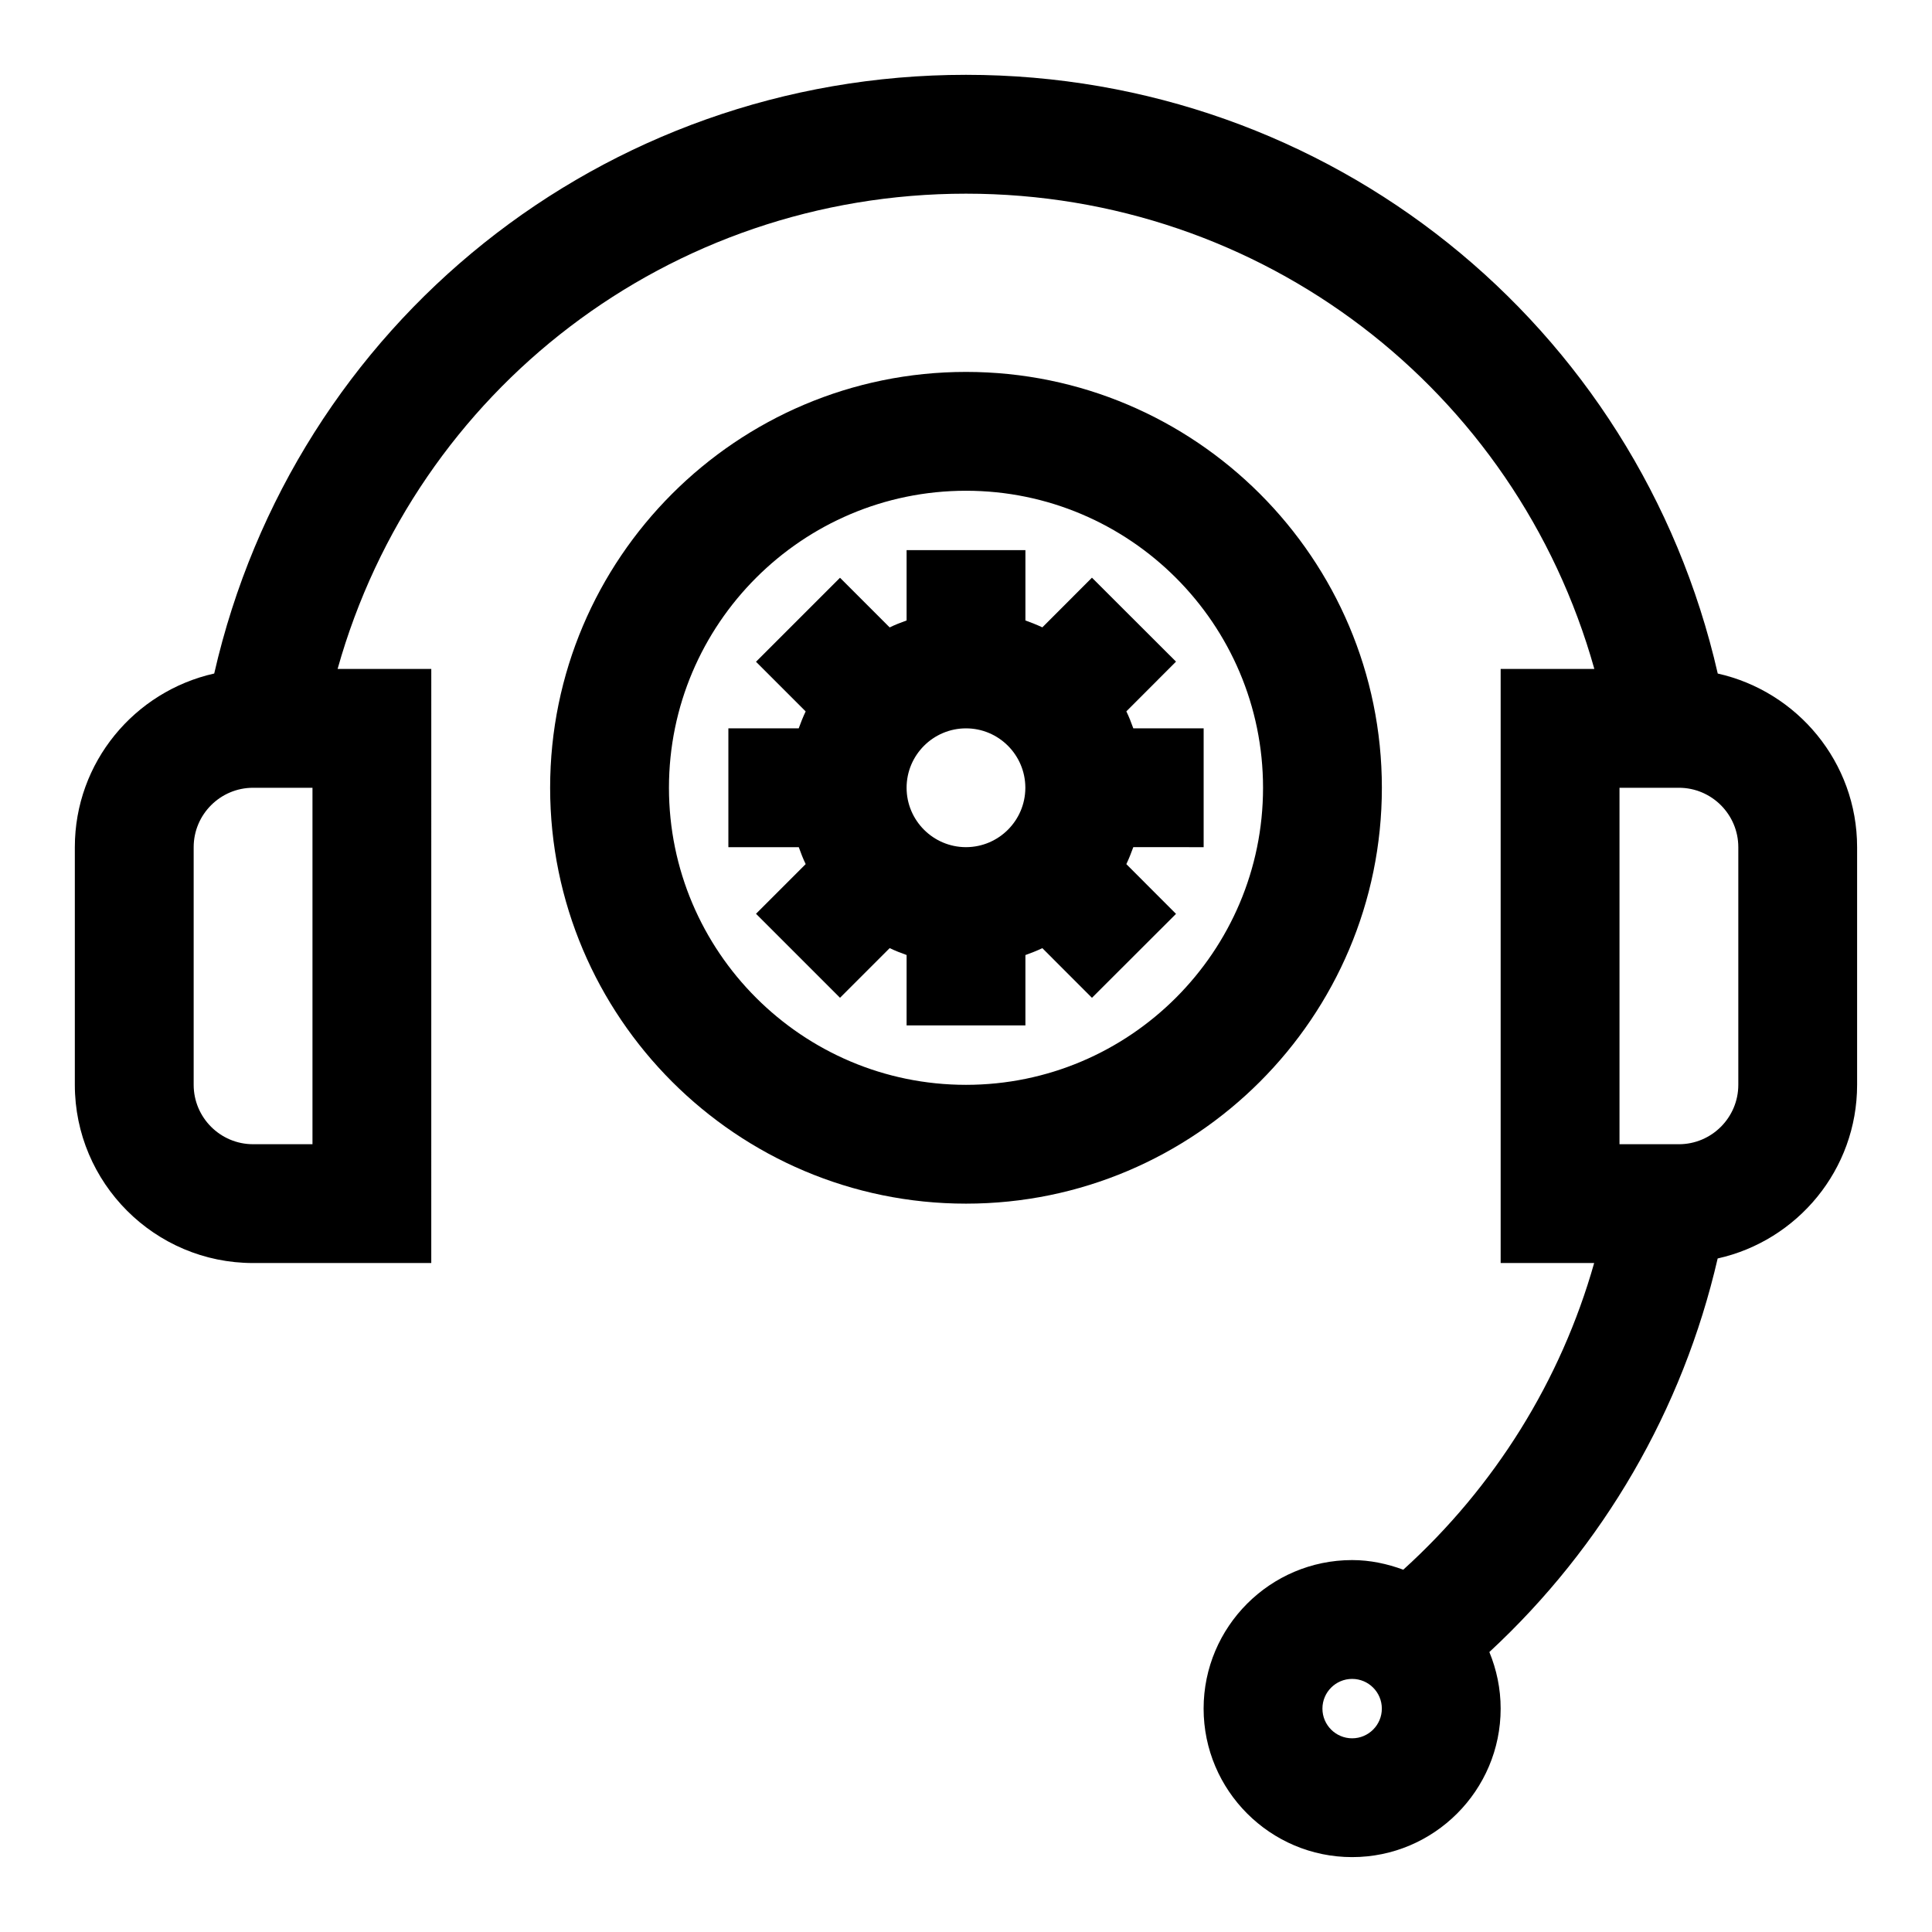
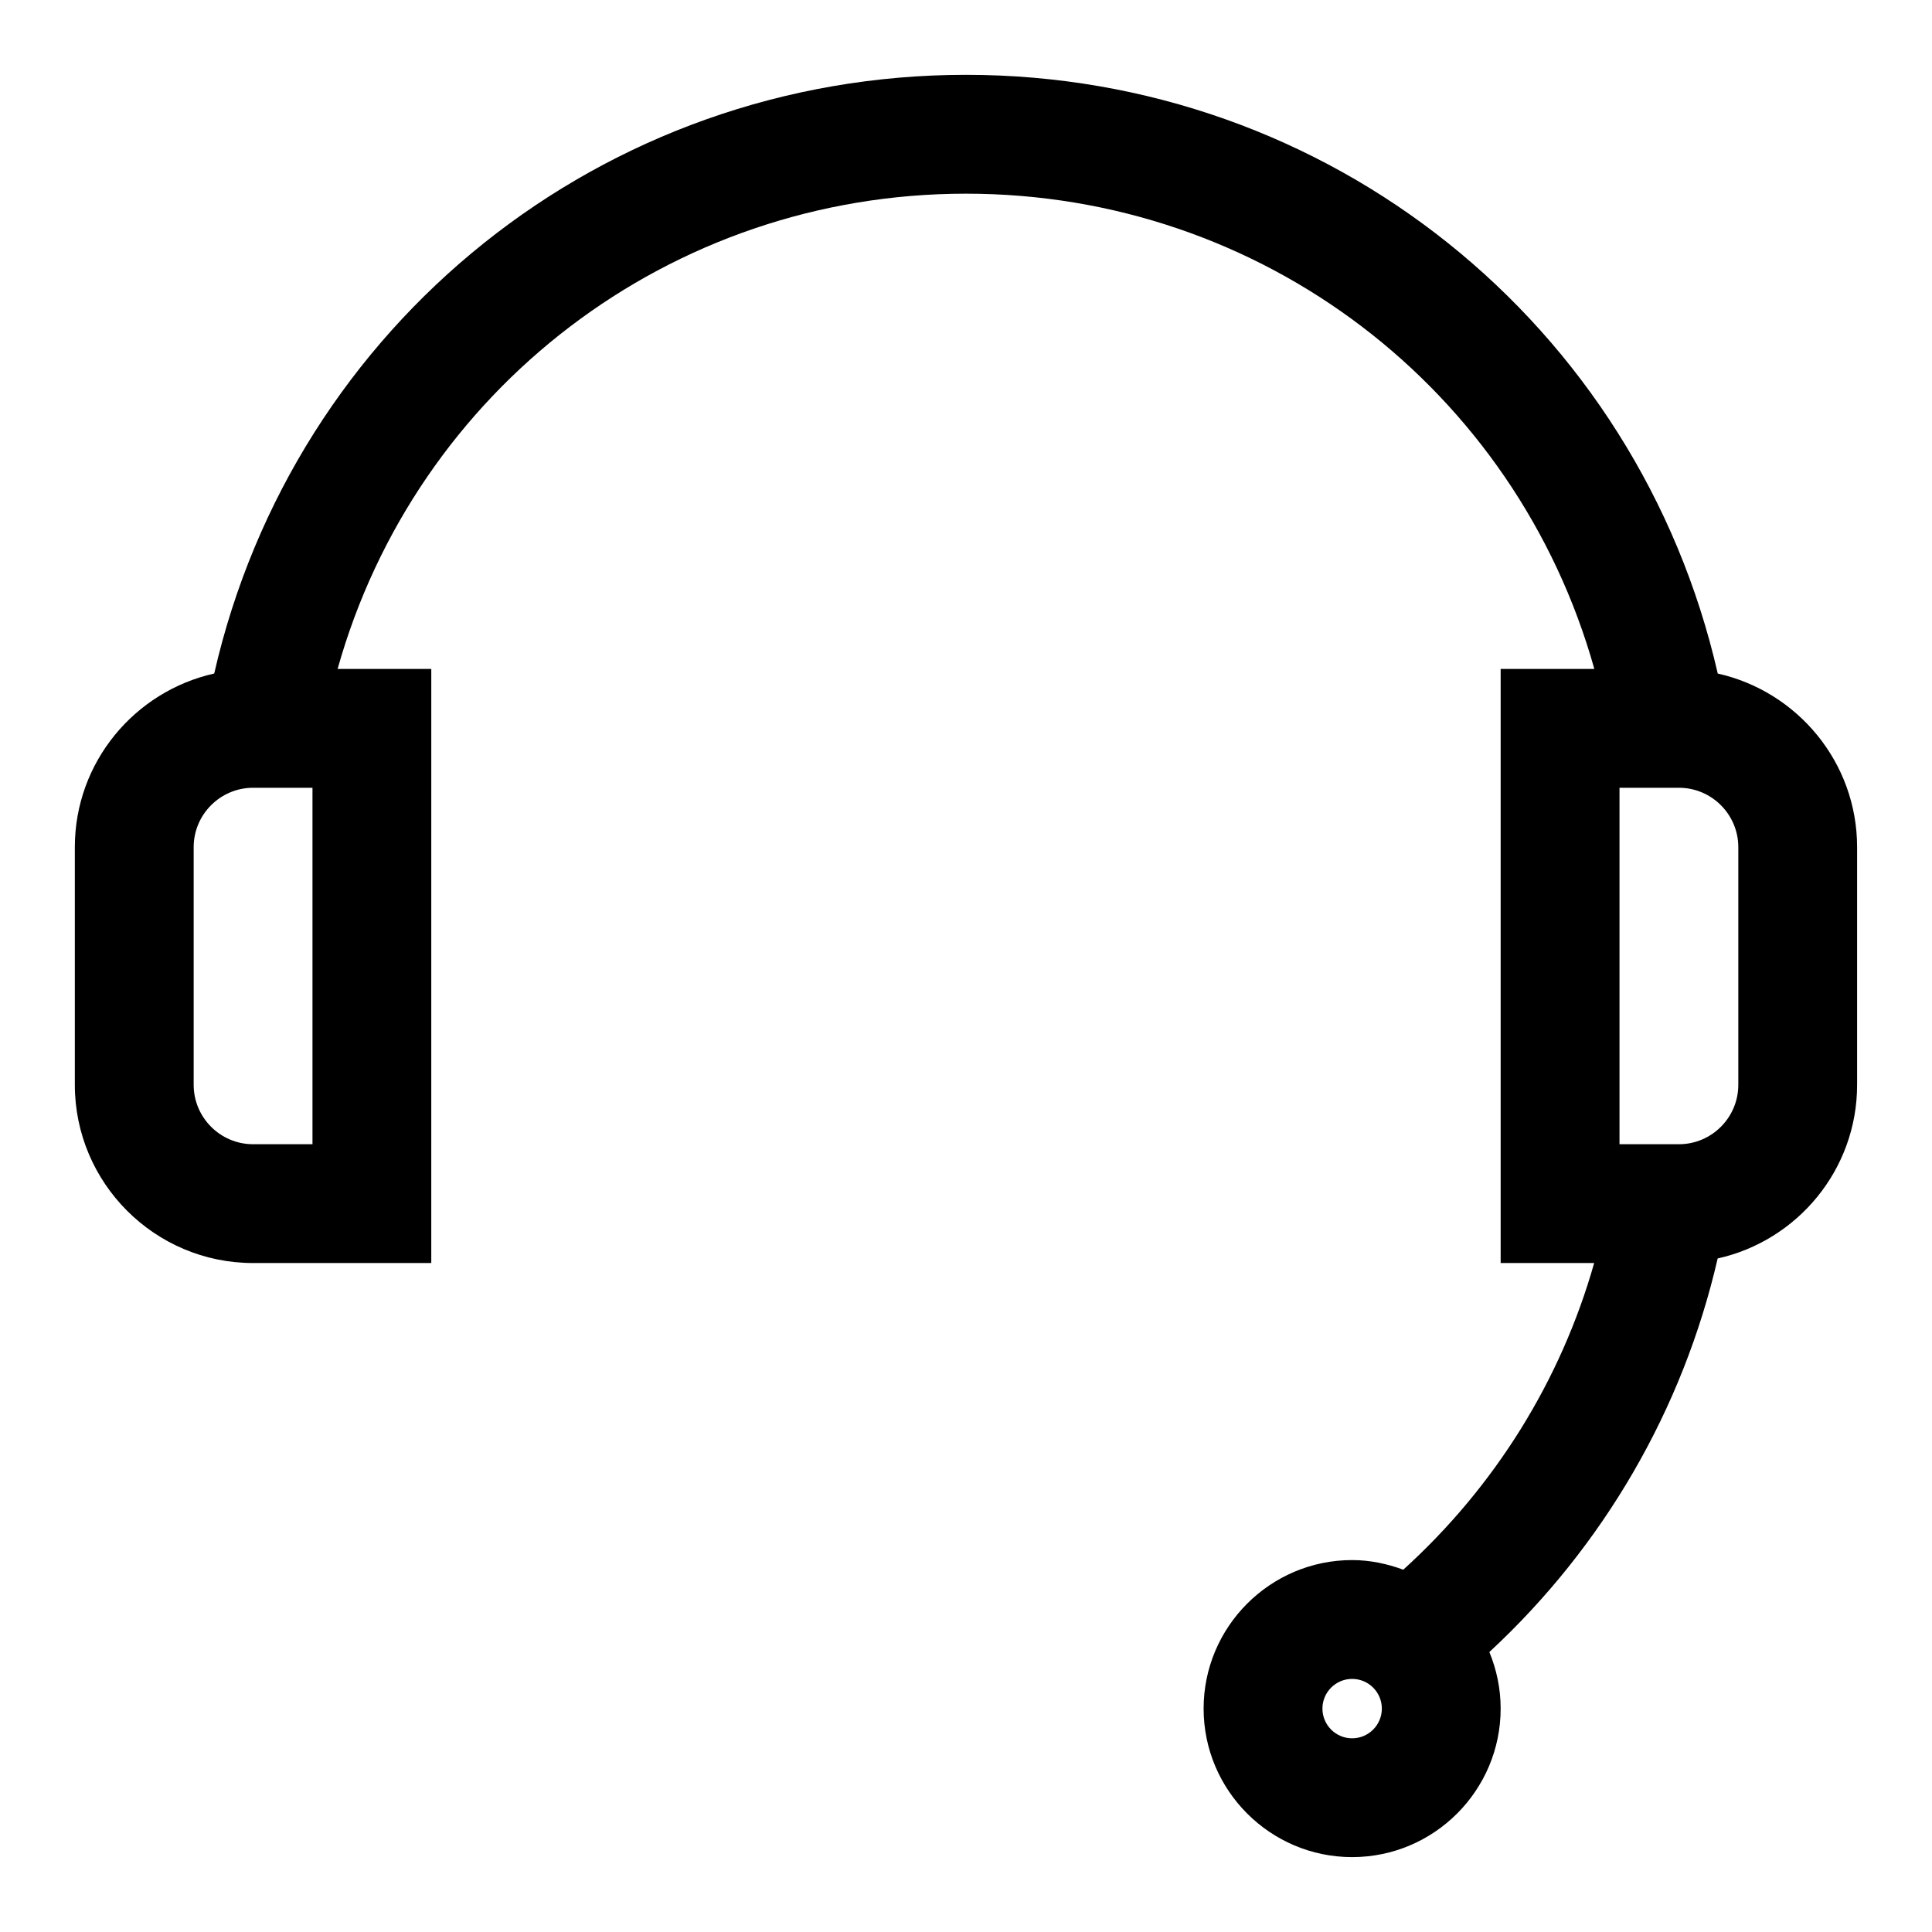
<svg xmlns="http://www.w3.org/2000/svg" fill="#000000" width="800px" height="800px" version="1.1" viewBox="144 144 512 512">
  <g>
-     <path d="m510.21 352.77c0-60.773-49.438-110.21-110.21-110.21-60.773 0-110.21 49.438-110.21 110.21 0 60.773 49.438 110.21 110.21 110.21 60.77 0.004 110.21-49.434 110.21-110.21zm-110.21 78.723c-43.406 0-78.719-35.312-78.719-78.719s35.312-78.719 78.719-78.719 78.719 35.312 78.719 78.719c0 43.402-35.312 78.719-78.719 78.719z" />
-     <path d="m462.98 368.51v-31.488h-18.641c-0.551-1.543-1.133-3.039-1.844-4.504l13.16-13.18-22.277-22.246-13.145 13.164c-1.465-0.691-2.961-1.273-4.488-1.828v-18.641h-31.488v18.641c-1.543 0.551-3.039 1.133-4.488 1.844l-13.16-13.16-22.262 22.262 13.16 13.16c-0.691 1.449-1.289 2.961-1.844 4.488h-18.637v31.488h18.656c0.551 1.543 1.133 3.039 1.828 4.488l-13.16 13.16 22.262 22.262 13.16-13.16c1.449 0.691 2.961 1.289 4.488 1.828l-0.004 18.652h31.488v-18.641c1.543-0.551 3.023-1.133 4.488-1.828l13.145 13.16 22.277-22.246-13.16-13.18c0.691-1.465 1.289-2.961 1.844-4.504zm-78.723-15.746c0-8.676 7.07-15.742 15.742-15.742 8.66 0 15.68 7.023 15.727 15.664v0.156c-0.047 8.629-7.055 15.633-15.695 15.664h-0.078c-8.656-0.027-15.695-7.082-15.695-15.742z" />
    <path d="m599.22 322.49c-21.16-92.594-102.98-158.66-199.22-158.66-96.246 0-178.07 66.062-199.23 158.66-21.098 4.723-36.938 23.52-36.938 46.02v62.977c0 26.039 21.191 47.23 47.23 47.23h47.23l0.004-157.44h-24.828c20.75-73.965 87.98-125.95 166.53-125.95s145.77 51.988 166.52 125.95h-24.828v157.44h24.781c-8.832 31.172-26.324 59.277-50.586 81.27-4.25-1.559-8.77-2.551-13.555-2.551-21.695 0-39.359 17.664-39.359 39.359s17.664 39.359 39.359 39.359c21.695 0 39.359-17.664 39.359-39.359 0-5.305-1.086-10.359-2.992-14.988 30.262-28.039 51.277-64.297 60.504-104.3 21.098-4.688 36.953-23.504 36.953-46.016v-62.977c0-22.5-15.84-41.297-36.938-46.02zm-372.41 124.74h-15.742c-8.676 0-15.742-7.07-15.742-15.742v-62.977c0-8.676 7.07-15.742 15.742-15.742h15.742zm275.52 157.44c-4.344 0-7.871-3.527-7.871-7.871s3.527-7.871 7.871-7.871 7.871 3.527 7.871 7.871-3.527 7.871-7.871 7.871zm102.34-173.18c0 8.676-7.07 15.742-15.742 15.742h-15.742v-94.465h15.742c8.676 0 15.742 7.07 15.742 15.742z" />
  </g>
</svg>